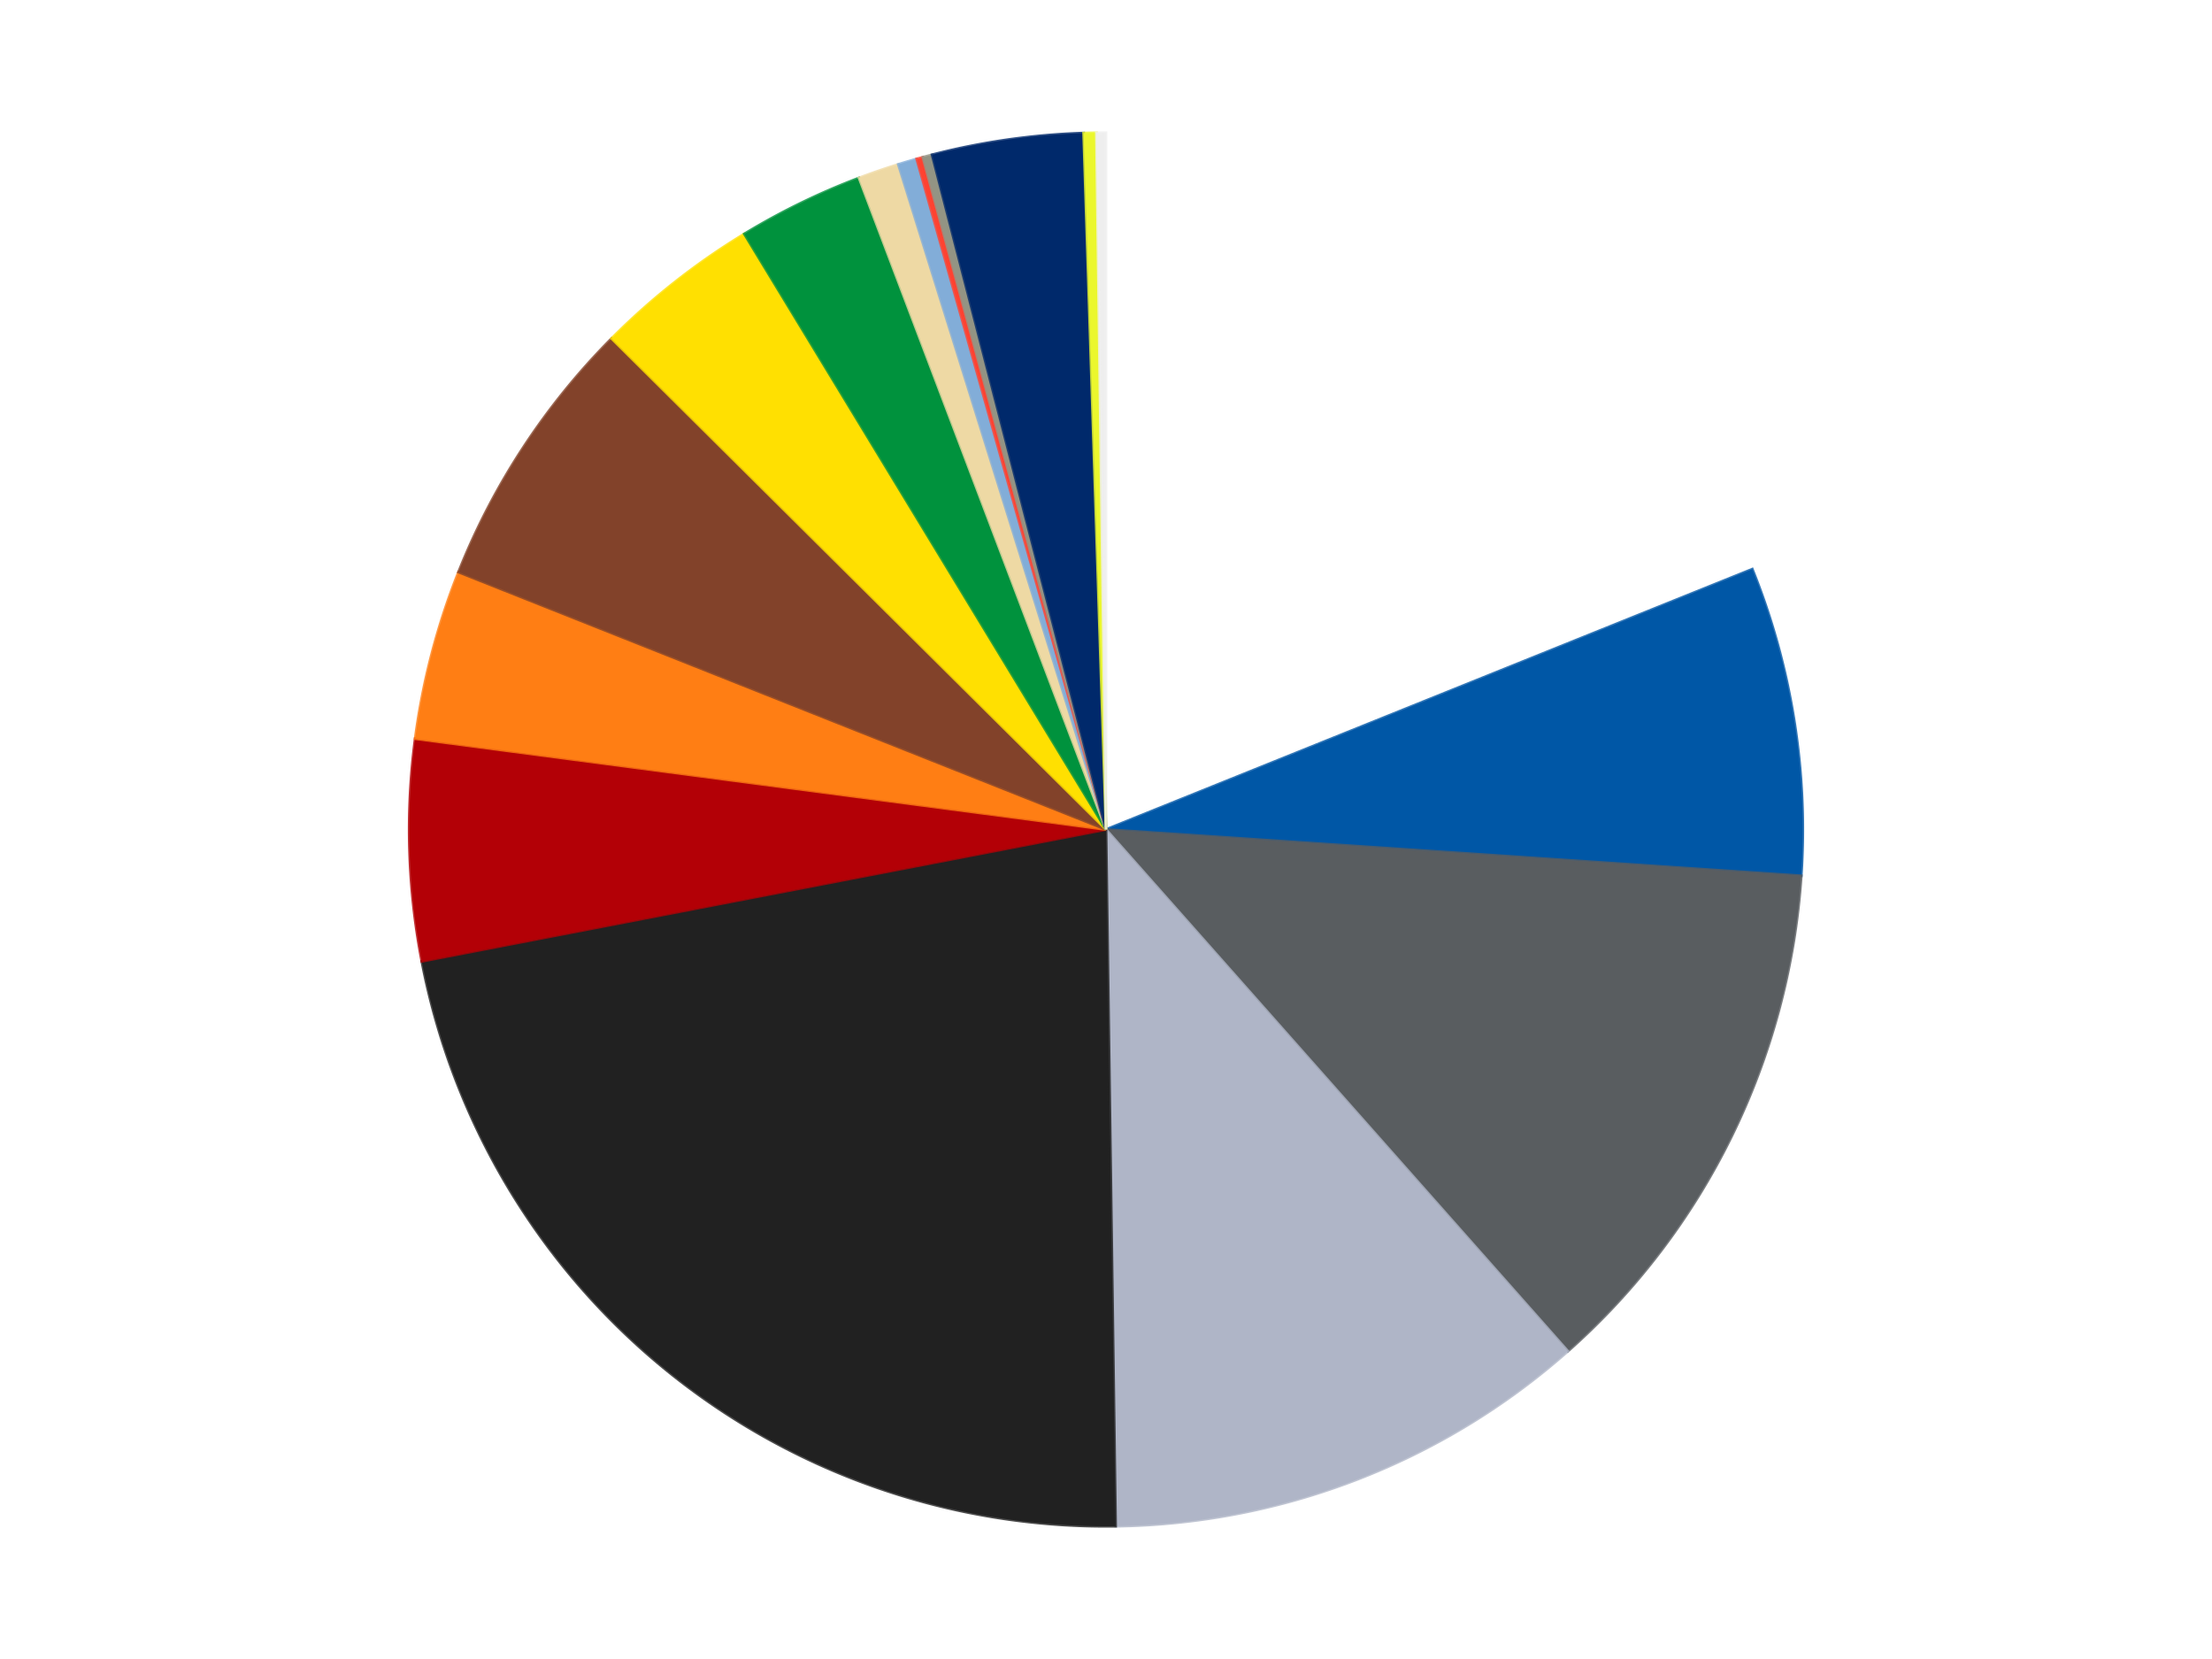
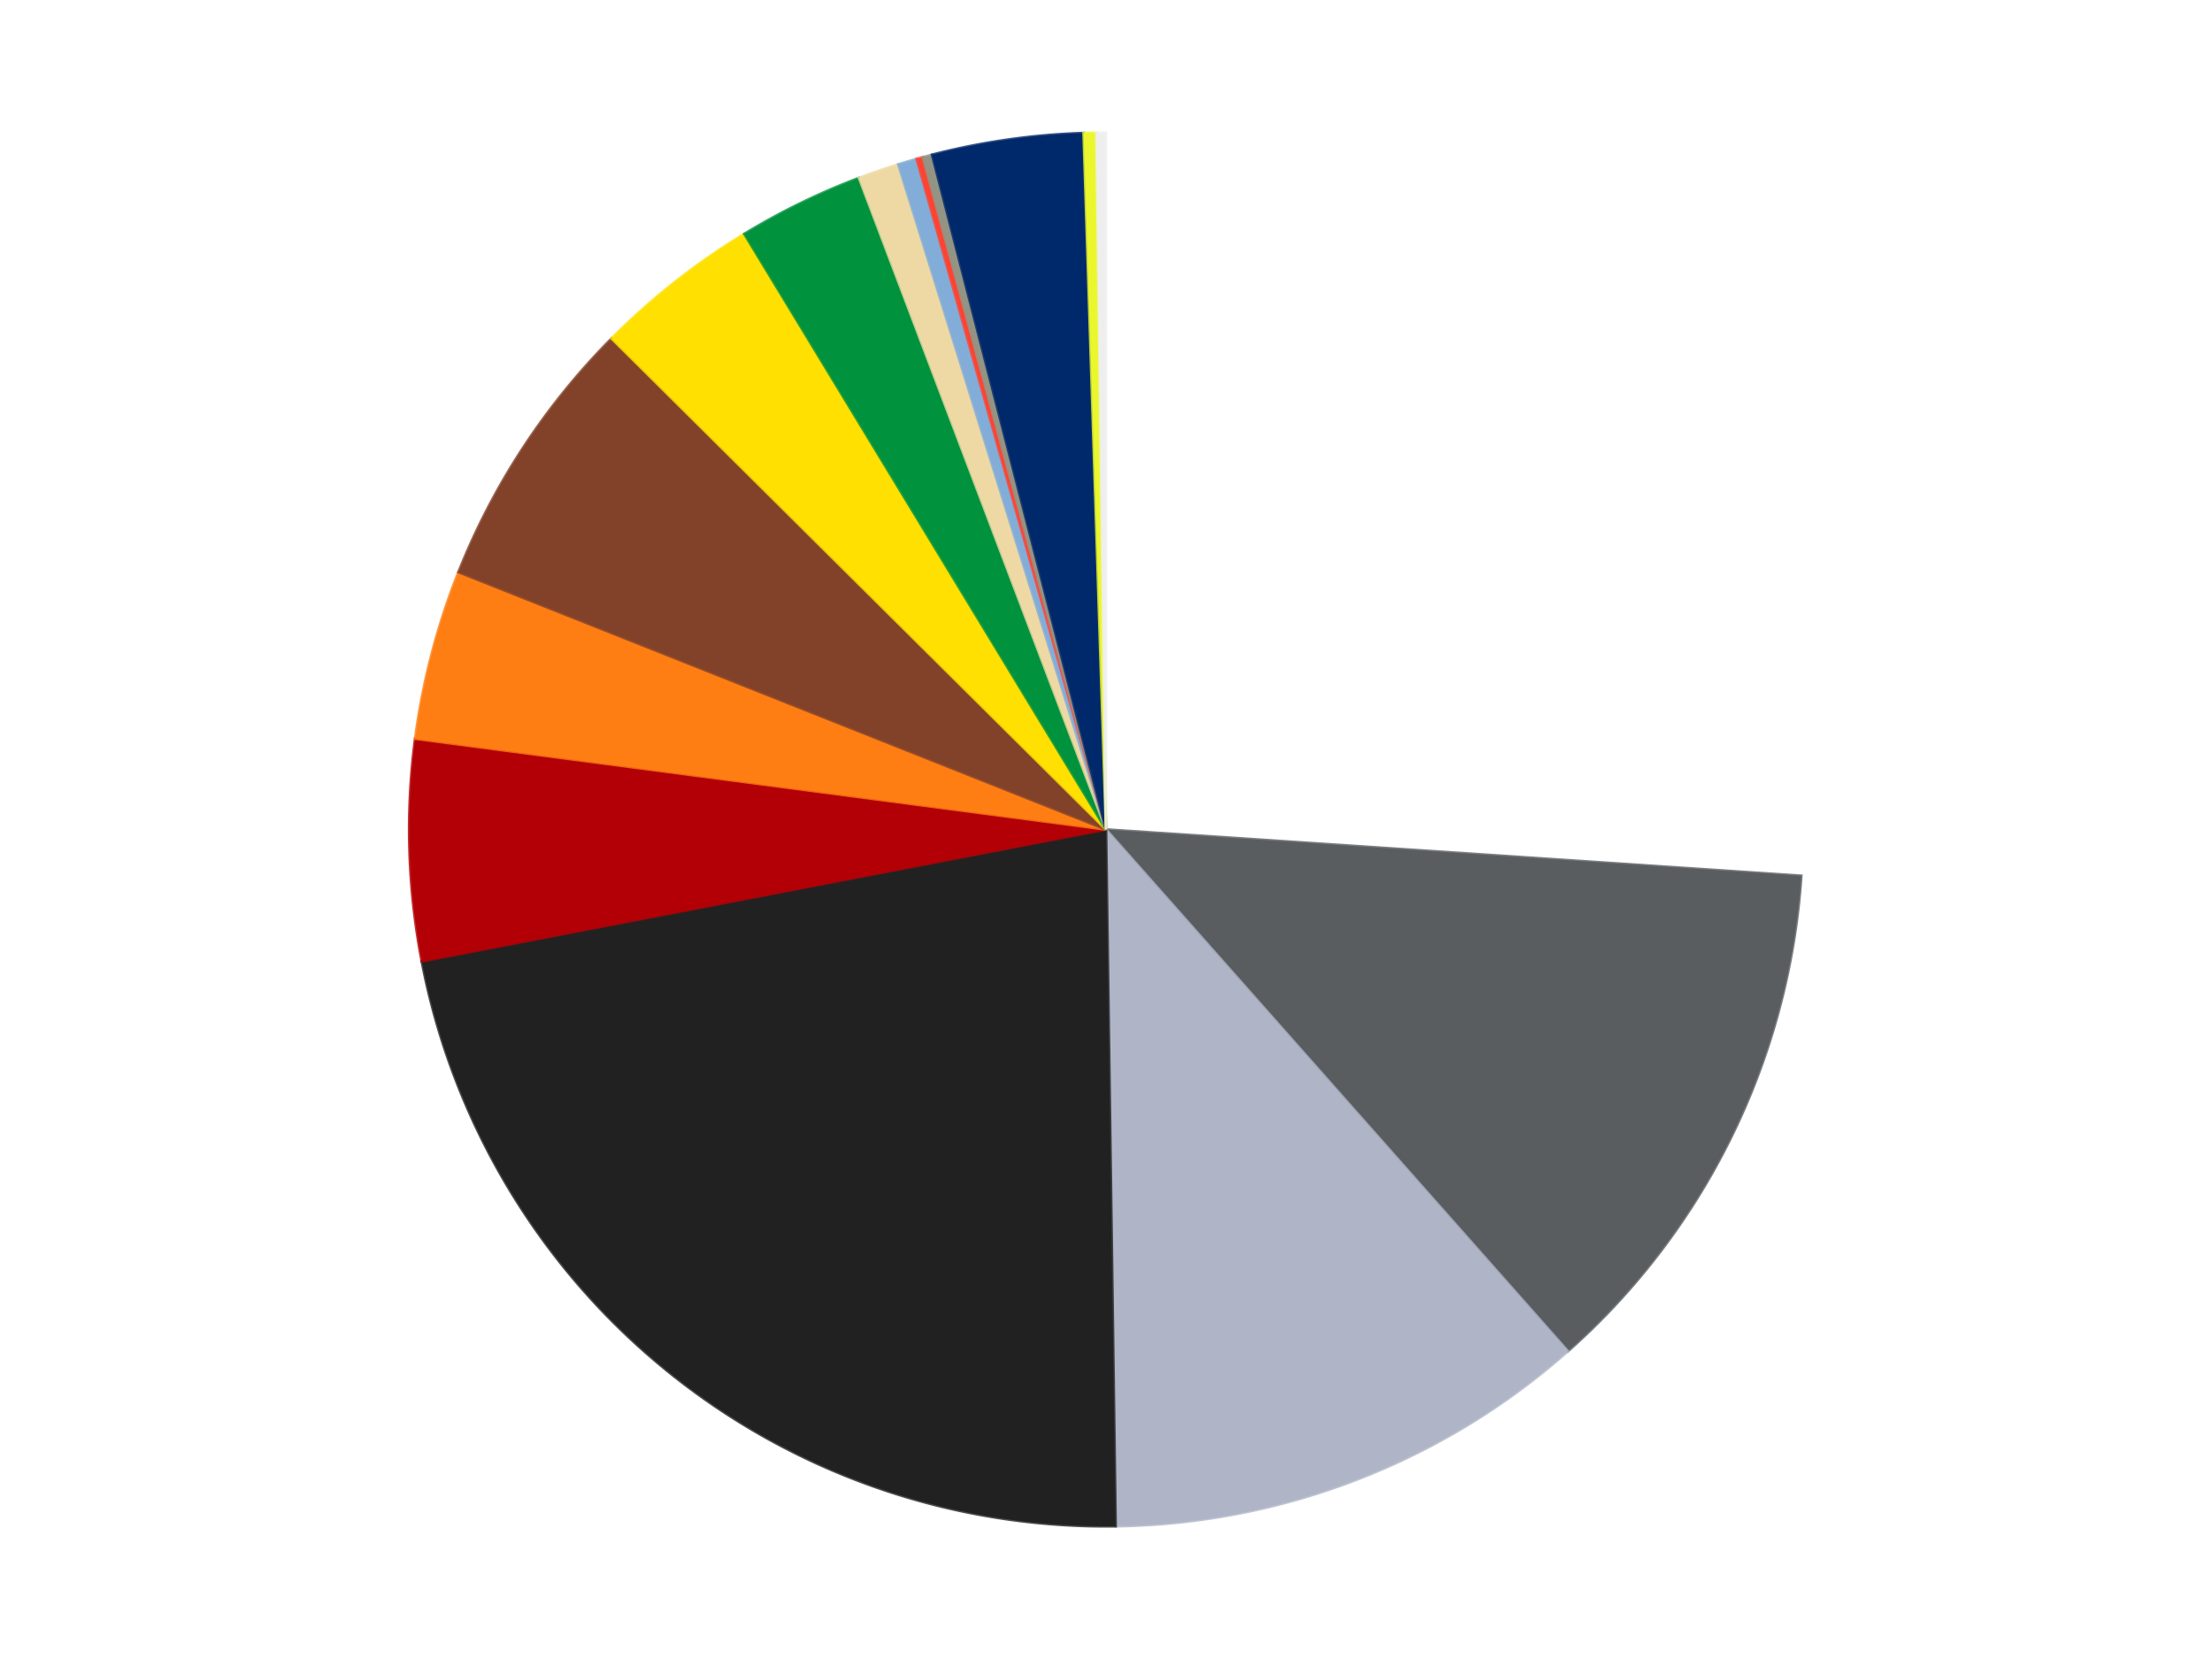
<svg xmlns="http://www.w3.org/2000/svg" xmlns:xlink="http://www.w3.org/1999/xlink" id="chart-d2851f56-9b97-4680-86c2-0baab42331e3" class="pygal-chart" viewBox="0 0 800 600">
  <defs>
    <style type="text/css">#chart-d2851f56-9b97-4680-86c2-0baab42331e3{-webkit-user-select:none;-webkit-font-smoothing:antialiased;font-family:Consolas,"Liberation Mono",Menlo,Courier,monospace}#chart-d2851f56-9b97-4680-86c2-0baab42331e3 .title{font-family:Consolas,"Liberation Mono",Menlo,Courier,monospace;font-size:16px}#chart-d2851f56-9b97-4680-86c2-0baab42331e3 .legends .legend text{font-family:Consolas,"Liberation Mono",Menlo,Courier,monospace;font-size:14px}#chart-d2851f56-9b97-4680-86c2-0baab42331e3 .axis text{font-family:Consolas,"Liberation Mono",Menlo,Courier,monospace;font-size:10px}#chart-d2851f56-9b97-4680-86c2-0baab42331e3 .axis text.major{font-family:Consolas,"Liberation Mono",Menlo,Courier,monospace;font-size:10px}#chart-d2851f56-9b97-4680-86c2-0baab42331e3 .text-overlay text.value{font-family:Consolas,"Liberation Mono",Menlo,Courier,monospace;font-size:16px}#chart-d2851f56-9b97-4680-86c2-0baab42331e3 .text-overlay text.label{font-family:Consolas,"Liberation Mono",Menlo,Courier,monospace;font-size:10px}#chart-d2851f56-9b97-4680-86c2-0baab42331e3 .tooltip{font-family:Consolas,"Liberation Mono",Menlo,Courier,monospace;font-size:14px}#chart-d2851f56-9b97-4680-86c2-0baab42331e3 text.no_data{font-family:Consolas,"Liberation Mono",Menlo,Courier,monospace;font-size:64px}
#chart-d2851f56-9b97-4680-86c2-0baab42331e3{background-color:transparent}#chart-d2851f56-9b97-4680-86c2-0baab42331e3 path,#chart-d2851f56-9b97-4680-86c2-0baab42331e3 line,#chart-d2851f56-9b97-4680-86c2-0baab42331e3 rect,#chart-d2851f56-9b97-4680-86c2-0baab42331e3 circle{-webkit-transition:150ms;-moz-transition:150ms;transition:150ms}#chart-d2851f56-9b97-4680-86c2-0baab42331e3 .graph &gt; .background{fill:transparent}#chart-d2851f56-9b97-4680-86c2-0baab42331e3 .plot &gt; .background{fill:transparent}#chart-d2851f56-9b97-4680-86c2-0baab42331e3 .graph{fill:rgba(0,0,0,.87)}#chart-d2851f56-9b97-4680-86c2-0baab42331e3 text.no_data{fill:rgba(0,0,0,1)}#chart-d2851f56-9b97-4680-86c2-0baab42331e3 .title{fill:rgba(0,0,0,1)}#chart-d2851f56-9b97-4680-86c2-0baab42331e3 .legends .legend text{fill:rgba(0,0,0,.87)}#chart-d2851f56-9b97-4680-86c2-0baab42331e3 .legends .legend:hover text{fill:rgba(0,0,0,1)}#chart-d2851f56-9b97-4680-86c2-0baab42331e3 .axis .line{stroke:rgba(0,0,0,1)}#chart-d2851f56-9b97-4680-86c2-0baab42331e3 .axis .guide.line{stroke:rgba(0,0,0,.54)}#chart-d2851f56-9b97-4680-86c2-0baab42331e3 .axis .major.line{stroke:rgba(0,0,0,.87)}#chart-d2851f56-9b97-4680-86c2-0baab42331e3 .axis text.major{fill:rgba(0,0,0,1)}#chart-d2851f56-9b97-4680-86c2-0baab42331e3 .axis.y .guides:hover .guide.line,#chart-d2851f56-9b97-4680-86c2-0baab42331e3 .line-graph .axis.x .guides:hover .guide.line,#chart-d2851f56-9b97-4680-86c2-0baab42331e3 .stackedline-graph .axis.x .guides:hover .guide.line,#chart-d2851f56-9b97-4680-86c2-0baab42331e3 .xy-graph .axis.x .guides:hover .guide.line{stroke:rgba(0,0,0,1)}#chart-d2851f56-9b97-4680-86c2-0baab42331e3 .axis .guides:hover text{fill:rgba(0,0,0,1)}#chart-d2851f56-9b97-4680-86c2-0baab42331e3 .reactive{fill-opacity:1.0;stroke-opacity:.8;stroke-width:1}#chart-d2851f56-9b97-4680-86c2-0baab42331e3 .ci{stroke:rgba(0,0,0,.87)}#chart-d2851f56-9b97-4680-86c2-0baab42331e3 .reactive.active,#chart-d2851f56-9b97-4680-86c2-0baab42331e3 .active .reactive{fill-opacity:0.6;stroke-opacity:.9;stroke-width:4}#chart-d2851f56-9b97-4680-86c2-0baab42331e3 .ci .reactive.active{stroke-width:1.5}#chart-d2851f56-9b97-4680-86c2-0baab42331e3 .series text{fill:rgba(0,0,0,1)}#chart-d2851f56-9b97-4680-86c2-0baab42331e3 .tooltip rect{fill:transparent;stroke:rgba(0,0,0,1);-webkit-transition:opacity 150ms;-moz-transition:opacity 150ms;transition:opacity 150ms}#chart-d2851f56-9b97-4680-86c2-0baab42331e3 .tooltip .label{fill:rgba(0,0,0,.87)}#chart-d2851f56-9b97-4680-86c2-0baab42331e3 .tooltip .label{fill:rgba(0,0,0,.87)}#chart-d2851f56-9b97-4680-86c2-0baab42331e3 .tooltip .legend{font-size:.8em;fill:rgba(0,0,0,.54)}#chart-d2851f56-9b97-4680-86c2-0baab42331e3 .tooltip .x_label{font-size:.6em;fill:rgba(0,0,0,1)}#chart-d2851f56-9b97-4680-86c2-0baab42331e3 .tooltip .xlink{font-size:.5em;text-decoration:underline}#chart-d2851f56-9b97-4680-86c2-0baab42331e3 .tooltip .value{font-size:1.5em}#chart-d2851f56-9b97-4680-86c2-0baab42331e3 .bound{font-size:.5em}#chart-d2851f56-9b97-4680-86c2-0baab42331e3 .max-value{font-size:.75em;fill:rgba(0,0,0,.54)}#chart-d2851f56-9b97-4680-86c2-0baab42331e3 .map-element{fill:transparent;stroke:rgba(0,0,0,.54) !important}#chart-d2851f56-9b97-4680-86c2-0baab42331e3 .map-element .reactive{fill-opacity:inherit;stroke-opacity:inherit}#chart-d2851f56-9b97-4680-86c2-0baab42331e3 .color-0,#chart-d2851f56-9b97-4680-86c2-0baab42331e3 .color-0 a:visited{stroke:#F44336;fill:#F44336}#chart-d2851f56-9b97-4680-86c2-0baab42331e3 .color-1,#chart-d2851f56-9b97-4680-86c2-0baab42331e3 .color-1 a:visited{stroke:#3F51B5;fill:#3F51B5}#chart-d2851f56-9b97-4680-86c2-0baab42331e3 .color-2,#chart-d2851f56-9b97-4680-86c2-0baab42331e3 .color-2 a:visited{stroke:#009688;fill:#009688}#chart-d2851f56-9b97-4680-86c2-0baab42331e3 .color-3,#chart-d2851f56-9b97-4680-86c2-0baab42331e3 .color-3 a:visited{stroke:#FFC107;fill:#FFC107}#chart-d2851f56-9b97-4680-86c2-0baab42331e3 .color-4,#chart-d2851f56-9b97-4680-86c2-0baab42331e3 .color-4 a:visited{stroke:#FF5722;fill:#FF5722}#chart-d2851f56-9b97-4680-86c2-0baab42331e3 .color-5,#chart-d2851f56-9b97-4680-86c2-0baab42331e3 .color-5 a:visited{stroke:#9C27B0;fill:#9C27B0}#chart-d2851f56-9b97-4680-86c2-0baab42331e3 .color-6,#chart-d2851f56-9b97-4680-86c2-0baab42331e3 .color-6 a:visited{stroke:#03A9F4;fill:#03A9F4}#chart-d2851f56-9b97-4680-86c2-0baab42331e3 .color-7,#chart-d2851f56-9b97-4680-86c2-0baab42331e3 .color-7 a:visited{stroke:#8BC34A;fill:#8BC34A}#chart-d2851f56-9b97-4680-86c2-0baab42331e3 .color-8,#chart-d2851f56-9b97-4680-86c2-0baab42331e3 .color-8 a:visited{stroke:#FF9800;fill:#FF9800}#chart-d2851f56-9b97-4680-86c2-0baab42331e3 .color-9,#chart-d2851f56-9b97-4680-86c2-0baab42331e3 .color-9 a:visited{stroke:#E91E63;fill:#E91E63}#chart-d2851f56-9b97-4680-86c2-0baab42331e3 .color-10,#chart-d2851f56-9b97-4680-86c2-0baab42331e3 .color-10 a:visited{stroke:#2196F3;fill:#2196F3}#chart-d2851f56-9b97-4680-86c2-0baab42331e3 .color-11,#chart-d2851f56-9b97-4680-86c2-0baab42331e3 .color-11 a:visited{stroke:#4CAF50;fill:#4CAF50}#chart-d2851f56-9b97-4680-86c2-0baab42331e3 .color-12,#chart-d2851f56-9b97-4680-86c2-0baab42331e3 .color-12 a:visited{stroke:#FFEB3B;fill:#FFEB3B}#chart-d2851f56-9b97-4680-86c2-0baab42331e3 .color-13,#chart-d2851f56-9b97-4680-86c2-0baab42331e3 .color-13 a:visited{stroke:#673AB7;fill:#673AB7}#chart-d2851f56-9b97-4680-86c2-0baab42331e3 .color-14,#chart-d2851f56-9b97-4680-86c2-0baab42331e3 .color-14 a:visited{stroke:#00BCD4;fill:#00BCD4}#chart-d2851f56-9b97-4680-86c2-0baab42331e3 .color-15,#chart-d2851f56-9b97-4680-86c2-0baab42331e3 .color-15 a:visited{stroke:#CDDC39;fill:#CDDC39}#chart-d2851f56-9b97-4680-86c2-0baab42331e3 .color-16,#chart-d2851f56-9b97-4680-86c2-0baab42331e3 .color-16 a:visited{stroke:#9E9E9E;fill:#9E9E9E}#chart-d2851f56-9b97-4680-86c2-0baab42331e3 .text-overlay .color-0 text{fill:black}#chart-d2851f56-9b97-4680-86c2-0baab42331e3 .text-overlay .color-1 text{fill:black}#chart-d2851f56-9b97-4680-86c2-0baab42331e3 .text-overlay .color-2 text{fill:black}#chart-d2851f56-9b97-4680-86c2-0baab42331e3 .text-overlay .color-3 text{fill:black}#chart-d2851f56-9b97-4680-86c2-0baab42331e3 .text-overlay .color-4 text{fill:black}#chart-d2851f56-9b97-4680-86c2-0baab42331e3 .text-overlay .color-5 text{fill:black}#chart-d2851f56-9b97-4680-86c2-0baab42331e3 .text-overlay .color-6 text{fill:black}#chart-d2851f56-9b97-4680-86c2-0baab42331e3 .text-overlay .color-7 text{fill:black}#chart-d2851f56-9b97-4680-86c2-0baab42331e3 .text-overlay .color-8 text{fill:black}#chart-d2851f56-9b97-4680-86c2-0baab42331e3 .text-overlay .color-9 text{fill:black}#chart-d2851f56-9b97-4680-86c2-0baab42331e3 .text-overlay .color-10 text{fill:black}#chart-d2851f56-9b97-4680-86c2-0baab42331e3 .text-overlay .color-11 text{fill:black}#chart-d2851f56-9b97-4680-86c2-0baab42331e3 .text-overlay .color-12 text{fill:black}#chart-d2851f56-9b97-4680-86c2-0baab42331e3 .text-overlay .color-13 text{fill:black}#chart-d2851f56-9b97-4680-86c2-0baab42331e3 .text-overlay .color-14 text{fill:black}#chart-d2851f56-9b97-4680-86c2-0baab42331e3 .text-overlay .color-15 text{fill:black}#chart-d2851f56-9b97-4680-86c2-0baab42331e3 .text-overlay .color-16 text{fill:black}
#chart-d2851f56-9b97-4680-86c2-0baab42331e3 text.no_data{text-anchor:middle}#chart-d2851f56-9b97-4680-86c2-0baab42331e3 .guide.line{fill:none}#chart-d2851f56-9b97-4680-86c2-0baab42331e3 .centered{text-anchor:middle}#chart-d2851f56-9b97-4680-86c2-0baab42331e3 .title{text-anchor:middle}#chart-d2851f56-9b97-4680-86c2-0baab42331e3 .legends .legend text{fill-opacity:1}#chart-d2851f56-9b97-4680-86c2-0baab42331e3 .axis.x text{text-anchor:middle}#chart-d2851f56-9b97-4680-86c2-0baab42331e3 .axis.x:not(.web) text[transform]{text-anchor:start}#chart-d2851f56-9b97-4680-86c2-0baab42331e3 .axis.x:not(.web) text[transform].backwards{text-anchor:end}#chart-d2851f56-9b97-4680-86c2-0baab42331e3 .axis.y text{text-anchor:end}#chart-d2851f56-9b97-4680-86c2-0baab42331e3 .axis.y text[transform].backwards{text-anchor:start}#chart-d2851f56-9b97-4680-86c2-0baab42331e3 .axis.y2 text{text-anchor:start}#chart-d2851f56-9b97-4680-86c2-0baab42331e3 .axis.y2 text[transform].backwards{text-anchor:end}#chart-d2851f56-9b97-4680-86c2-0baab42331e3 .axis .guide.line{stroke-dasharray:4,4;stroke:black}#chart-d2851f56-9b97-4680-86c2-0baab42331e3 .axis .major.guide.line{stroke-dasharray:6,6;stroke:black}#chart-d2851f56-9b97-4680-86c2-0baab42331e3 .horizontal .axis.y .guide.line,#chart-d2851f56-9b97-4680-86c2-0baab42331e3 .horizontal .axis.y2 .guide.line,#chart-d2851f56-9b97-4680-86c2-0baab42331e3 .vertical .axis.x .guide.line{opacity:0}#chart-d2851f56-9b97-4680-86c2-0baab42331e3 .horizontal .axis.always_show .guide.line,#chart-d2851f56-9b97-4680-86c2-0baab42331e3 .vertical .axis.always_show .guide.line{opacity:1 !important}#chart-d2851f56-9b97-4680-86c2-0baab42331e3 .axis.y .guides:hover .guide.line,#chart-d2851f56-9b97-4680-86c2-0baab42331e3 .axis.y2 .guides:hover .guide.line,#chart-d2851f56-9b97-4680-86c2-0baab42331e3 .axis.x .guides:hover .guide.line{opacity:1}#chart-d2851f56-9b97-4680-86c2-0baab42331e3 .axis .guides:hover text{opacity:1}#chart-d2851f56-9b97-4680-86c2-0baab42331e3 .nofill{fill:none}#chart-d2851f56-9b97-4680-86c2-0baab42331e3 .subtle-fill{fill-opacity:.2}#chart-d2851f56-9b97-4680-86c2-0baab42331e3 .dot{stroke-width:1px;fill-opacity:1;stroke-opacity:1}#chart-d2851f56-9b97-4680-86c2-0baab42331e3 .dot.active{stroke-width:5px}#chart-d2851f56-9b97-4680-86c2-0baab42331e3 .dot.negative{fill:transparent}#chart-d2851f56-9b97-4680-86c2-0baab42331e3 text,#chart-d2851f56-9b97-4680-86c2-0baab42331e3 tspan{stroke:none !important}#chart-d2851f56-9b97-4680-86c2-0baab42331e3 .series text.active{opacity:1}#chart-d2851f56-9b97-4680-86c2-0baab42331e3 .tooltip rect{fill-opacity:.95;stroke-width:.5}#chart-d2851f56-9b97-4680-86c2-0baab42331e3 .tooltip text{fill-opacity:1}#chart-d2851f56-9b97-4680-86c2-0baab42331e3 .showable{visibility:hidden}#chart-d2851f56-9b97-4680-86c2-0baab42331e3 .showable.shown{visibility:visible}#chart-d2851f56-9b97-4680-86c2-0baab42331e3 .gauge-background{fill:rgba(229,229,229,1);stroke:none}#chart-d2851f56-9b97-4680-86c2-0baab42331e3 .bg-lines{stroke:transparent;stroke-width:2px}</style>
    <script type="text/javascript">window.pygal = window.pygal || {};window.pygal.config = window.pygal.config || {};window.pygal.config['d2851f56-9b97-4680-86c2-0baab42331e3'] = {"allow_interruptions": false, "box_mode": "extremes", "classes": ["pygal-chart"], "css": ["file://style.css", "file://graph.css"], "defs": [], "disable_xml_declaration": false, "dots_size": 2.5, "dynamic_print_values": false, "explicit_size": false, "fill": false, "force_uri_protocol": "https", "formatter": null, "half_pie": false, "height": 600, "include_x_axis": false, "inner_radius": 0, "interpolate": null, "interpolation_parameters": {}, "interpolation_precision": 250, "inverse_y_axis": false, "js": ["//kozea.github.io/pygal.js/2.0.x/pygal-tooltips.min.js"], "legend_at_bottom": false, "legend_at_bottom_columns": null, "legend_box_size": 12, "logarithmic": false, "margin": 20, "margin_bottom": null, "margin_left": null, "margin_right": null, "margin_top": null, "max_scale": 16, "min_scale": 4, "missing_value_fill_truncation": "x", "no_data_text": "No data", "no_prefix": false, "order_min": null, "pretty_print": false, "print_labels": false, "print_values": false, "print_values_position": "center", "print_zeroes": true, "range": null, "rounded_bars": null, "secondary_range": null, "show_dots": true, "show_legend": false, "show_minor_x_labels": true, "show_minor_y_labels": true, "show_only_major_dots": false, "show_x_guides": false, "show_x_labels": true, "show_y_guides": true, "show_y_labels": true, "spacing": 10, "stack_from_top": false, "strict": false, "stroke": true, "stroke_style": null, "style": {"background": "transparent", "ci_colors": [], "colors": ["#F44336", "#3F51B5", "#009688", "#FFC107", "#FF5722", "#9C27B0", "#03A9F4", "#8BC34A", "#FF9800", "#E91E63", "#2196F3", "#4CAF50", "#FFEB3B", "#673AB7", "#00BCD4", "#CDDC39", "#9E9E9E", "#607D8B"], "dot_opacity": "1", "font_family": "Consolas, \"Liberation Mono\", Menlo, Courier, monospace", "foreground": "rgba(0, 0, 0, .87)", "foreground_strong": "rgba(0, 0, 0, 1)", "foreground_subtle": "rgba(0, 0, 0, .54)", "guide_stroke_color": "black", "guide_stroke_dasharray": "4,4", "label_font_family": "Consolas, \"Liberation Mono\", Menlo, Courier, monospace", "label_font_size": 10, "legend_font_family": "Consolas, \"Liberation Mono\", Menlo, Courier, monospace", "legend_font_size": 14, "major_guide_stroke_color": "black", "major_guide_stroke_dasharray": "6,6", "major_label_font_family": "Consolas, \"Liberation Mono\", Menlo, Courier, monospace", "major_label_font_size": 10, "no_data_font_family": "Consolas, \"Liberation Mono\", Menlo, Courier, monospace", "no_data_font_size": 64, "opacity": "1.0", "opacity_hover": "0.6", "plot_background": "transparent", "stroke_opacity": ".8", "stroke_opacity_hover": ".9", "stroke_width": "1", "stroke_width_hover": "4", "title_font_family": "Consolas, \"Liberation Mono\", Menlo, Courier, monospace", "title_font_size": 16, "tooltip_font_family": "Consolas, \"Liberation Mono\", Menlo, Courier, monospace", "tooltip_font_size": 14, "transition": "150ms", "value_background": "rgba(229, 229, 229, 1)", "value_colors": [], "value_font_family": "Consolas, \"Liberation Mono\", Menlo, Courier, monospace", "value_font_size": 16, "value_label_font_family": "Consolas, \"Liberation Mono\", Menlo, Courier, monospace", "value_label_font_size": 10}, "title": null, "tooltip_border_radius": 0, "tooltip_fancy_mode": true, "truncate_label": null, "truncate_legend": null, "width": 800, "x_label_rotation": 0, "x_labels": null, "x_labels_major": null, "x_labels_major_count": null, "x_labels_major_every": null, "x_title": null, "xrange": null, "y_label_rotation": 0, "y_labels": null, "y_labels_major": null, "y_labels_major_count": null, "y_labels_major_every": null, "y_title": null, "zero": 0, "legends": ["White", "Blue", "Dark Bluish Gray", "Light Bluish Gray", "Black", "Red", "Orange", "Reddish Brown", "Yellow", "Green", "Tan", "Medium Blue", "Trans-Neon Orange", "Trans-Black", "Trans-Dark Blue", "Trans-Yellow", "Trans-Clear"]}</script>
    <script type="text/javascript" xlink:href="https://kozea.github.io/pygal.js/2.0.x/pygal-tooltips.min.js" />
  </defs>
  <title>Pygal</title>
  <g class="graph pie-graph vertical">
    <rect x="0" y="0" width="800" height="600" class="background" />
    <g transform="translate(20, 20)" class="plot">
-       <rect x="0" y="0" width="760" height="560" class="background" />
      <g class="series serie-0 color-0">
        <g class="slices">
          <g class="slice" style="fill: #FFFFFF; stroke: #FFFFFF">
            <path d="M380 28 A252 252 0 0 1 613.746 185.837 L380 280 A0 0 0 0 0 380 280 z" class="slice reactive tooltip-trigger" />
            <desc class="value">259</desc>
            <desc class="x centered">450.5115273099681</desc>
            <desc class="y centered">175.57718392795744</desc>
          </g>
        </g>
      </g>
      <g class="series serie-1 color-1">
        <g class="slices">
          <g class="slice" style="fill: #0057A6; stroke: #0057A6">
-             <path d="M613.746 185.837 A252 252 0 0 1 631.443 296.746 L380 280 A0 0 0 0 0 380 280 z" class="slice reactive tooltip-trigger" />
            <desc class="value">98</desc>
            <desc class="x centered">504.4260494385162</desc>
            <desc class="y centered">260.14658162623084</desc>
          </g>
        </g>
      </g>
      <g class="series serie-2 color-2">
        <g class="slices">
          <g class="slice" style="fill: #595D60; stroke: #595D60">
            <path d="M631.443 296.746 A252 252 0 0 1 547.04 468.684 L380 280 A0 0 0 0 0 380 280 z" class="slice reactive tooltip-trigger" />
            <desc class="value">170</desc>
            <desc class="x centered">493.1069482992757</desc>
            <desc class="y centered">335.52313253433175</desc>
          </g>
        </g>
      </g>
      <g class="series serie-3 color-3">
        <g class="slices">
          <g class="slice" style="fill: #AFB5C7; stroke: #AFB5C7">
            <path d="M547.04 468.684 A252 252 0 0 1 383.467 531.976 L380 280 A0 0 0 0 0 380 280 z" class="slice reactive tooltip-trigger" />
            <desc class="value">155</desc>
            <desc class="x centered">425.46890085944517</desc>
            <desc class="y centered">397.50991045283774</desc>
          </g>
        </g>
      </g>
      <g class="series serie-4 color-4">
        <g class="slices">
          <g class="slice" style="fill: #212121; stroke: #212121">
-             <path d="M383.467 531.976 A252 252 0 0 1 132.551 327.674 L380 280 A0 0 0 0 0 380 280 z" class="slice reactive tooltip-trigger" />
+             <path d="M383.467 531.976 A252 252 0 0 1 132.551 327.674 A0 0 0 0 0 380 280 z" class="slice reactive tooltip-trigger" />
            <desc class="value">304</desc>
            <desc class="x centered">300.4439462114412</desc>
            <desc class="y centered">377.7079029843131</desc>
          </g>
        </g>
      </g>
      <g class="series serie-5 color-5">
        <g class="slices">
          <g class="slice" style="fill: #B30006; stroke: #B30006">
            <path d="M132.551 327.674 A252 252 0 0 1 130.15 247.155 L380 280 A0 0 0 0 0 380 280 z" class="slice reactive tooltip-trigger" />
            <desc class="value">70</desc>
            <desc class="x centered">254.05598268223758</desc>
            <desc class="y centered">283.75559607295065</desc>
          </g>
        </g>
      </g>
      <g class="series serie-6 color-6">
        <g class="slices">
          <g class="slice" style="fill: #FF7E14; stroke: #FF7E14">
            <path d="M130.15 247.155 A252 252 0 0 1 145.824 186.91 L380 280 A0 0 0 0 0 380 280 z" class="slice reactive tooltip-trigger" />
            <desc class="value">54</desc>
            <desc class="x centered">258.05974766724546</desc>
            <desc class="y centered">248.2734360350171</desc>
          </g>
        </g>
      </g>
      <g class="series serie-7 color-7">
        <g class="slices">
          <g class="slice" style="fill: #82422A; stroke: #82422A">
            <path d="M145.824 186.91 A252 252 0 0 1 201.197 102.423 L380 280 A0 0 0 0 0 380 280 z" class="slice reactive tooltip-trigger" />
            <desc class="value">88</desc>
            <desc class="x centered">274.616944241385</desc>
            <desc class="y centered">210.9318339683423</desc>
          </g>
        </g>
      </g>
      <g class="series serie-8 color-8">
        <g class="slices">
          <g class="slice" style="fill: #FFE001; stroke: #FFE001">
            <path d="M201.197 102.423 A252 252 0 0 1 249.194 64.608 L380 280 A0 0 0 0 0 380 280 z" class="slice reactive tooltip-trigger" />
            <desc class="value">53</desc>
            <desc class="x centered">302.02252876486364</desc>
            <desc class="y centered">181.02771105115593</desc>
          </g>
        </g>
      </g>
      <g class="series serie-9 color-9">
        <g class="slices">
          <g class="slice" style="fill: #00923D; stroke: #00923D">
            <path d="M249.194 64.608 A252 252 0 0 1 290.681 44.36 L380 280 A0 0 0 0 0 380 280 z" class="slice reactive tooltip-trigger" />
            <desc class="value">40</desc>
            <desc class="x centered">324.73638253368557</desc>
            <desc class="y centered">166.76602725093113</desc>
          </g>
        </g>
      </g>
      <g class="series serie-10 color-10">
        <g class="slices">
          <g class="slice" style="fill: #EED9A4; stroke: #EED9A4">
            <path d="M290.681 44.36 A252 252 0 0 1 304.881 39.457 L380 280 A0 0 0 0 0 380 280 z" class="slice reactive tooltip-trigger" />
            <desc class="value">13</desc>
            <desc class="x centered">338.87218705636866</desc>
            <desc class="y centered">160.90128882950216</desc>
          </g>
        </g>
      </g>
      <g class="series serie-11 color-11">
        <g class="slices">
          <g class="slice" style="fill: #82ADD8; stroke: #82ADD8">
            <path d="M304.881 39.457 A252 252 0 0 1 311.527 37.481 L380 280 A0 0 0 0 0 380 280 z" class="slice reactive tooltip-trigger" />
            <desc class="value">6</desc>
            <desc class="x centered">344.0986510918528</desc>
            <desc class="y centered">159.22296101255222</desc>
          </g>
        </g>
      </g>
      <g class="series serie-12 color-12">
        <g class="slices">
          <g class="slice" style="fill: #FF4231; stroke: #FF4231">
            <path d="M311.527 37.481 A252 252 0 0 1 313.755 36.863 L380 280 A0 0 0 0 0 380 280 z" class="slice reactive tooltip-trigger" />
            <desc class="value">2</desc>
            <desc class="x centered">346.320230616592</desc>
            <desc class="y centered">158.5847079883244</desc>
          </g>
        </g>
      </g>
      <g class="series serie-13 color-13">
        <g class="slices">
          <g class="slice" style="fill: #939484; stroke: #939484">
            <path d="M313.755 36.863 A252 252 0 0 1 317.106 35.975 L380 280 A0 0 0 0 0 380 280 z" class="slice reactive tooltip-trigger" />
            <desc class="value">3</desc>
            <desc class="x centered">347.7145211484535</desc>
            <desc class="y centered">158.20653607304558</desc>
          </g>
        </g>
      </g>
      <g class="series serie-14 color-14">
        <g class="slices">
          <g class="slice" style="fill: #00296B; stroke: #00296B">
            <path d="M317.106 35.975 A252 252 0 0 1 371.911 28.13 L380 280 A0 0 0 0 0 380 280 z" class="slice reactive tooltip-trigger" />
            <desc class="value">48</desc>
            <desc class="x centered">362.14633220446905</desc>
            <desc class="y centered">155.27130824767374</desc>
          </g>
        </g>
      </g>
      <g class="series serie-15 color-15">
        <g class="slices">
          <g class="slice" style="fill: #EBF72D; stroke: #EBF72D">
            <path d="M371.911 28.13 A252 252 0 0 1 376.533 28.024 L380 280 A0 0 0 0 0 380 280 z" class="slice reactive tooltip-trigger" />
            <desc class="value">4</desc>
            <desc class="x centered">377.1109052307372</desc>
            <desc class="y centered">154.0331268491028</desc>
          </g>
        </g>
      </g>
      <g class="series serie-16 color-16">
        <g class="slices">
          <g class="slice" style="fill: #EEEEEE; stroke: #EEEEEE">
            <path d="M376.533 28.024 A252 252 0 0 1 380 28 L380 280 A0 0 0 0 0 380 280 z" class="slice reactive tooltip-trigger" />
            <desc class="value">3</desc>
            <desc class="x centered">379.13320244067677</desc>
            <desc class="y centered">154.0029815353111</desc>
          </g>
        </g>
      </g>
    </g>
    <g class="titles" />
    <g transform="translate(20, 20)" class="plot overlay">
      <g class="series serie-0 color-0" />
      <g class="series serie-1 color-1" />
      <g class="series serie-2 color-2" />
      <g class="series serie-3 color-3" />
      <g class="series serie-4 color-4" />
      <g class="series serie-5 color-5" />
      <g class="series serie-6 color-6" />
      <g class="series serie-7 color-7" />
      <g class="series serie-8 color-8" />
      <g class="series serie-9 color-9" />
      <g class="series serie-10 color-10" />
      <g class="series serie-11 color-11" />
      <g class="series serie-12 color-12" />
      <g class="series serie-13 color-13" />
      <g class="series serie-14 color-14" />
      <g class="series serie-15 color-15" />
      <g class="series serie-16 color-16" />
    </g>
    <g transform="translate(20, 20)" class="plot text-overlay">
      <g class="series serie-0 color-0" />
      <g class="series serie-1 color-1" />
      <g class="series serie-2 color-2" />
      <g class="series serie-3 color-3" />
      <g class="series serie-4 color-4" />
      <g class="series serie-5 color-5" />
      <g class="series serie-6 color-6" />
      <g class="series serie-7 color-7" />
      <g class="series serie-8 color-8" />
      <g class="series serie-9 color-9" />
      <g class="series serie-10 color-10" />
      <g class="series serie-11 color-11" />
      <g class="series serie-12 color-12" />
      <g class="series serie-13 color-13" />
      <g class="series serie-14 color-14" />
      <g class="series serie-15 color-15" />
      <g class="series serie-16 color-16" />
    </g>
    <g transform="translate(20, 20)" class="plot tooltip-overlay">
      <g transform="translate(0 0)" style="opacity: 0" class="tooltip">
        <rect rx="0" ry="0" width="0" height="0" class="tooltip-box" />
        <g class="text" />
      </g>
    </g>
  </g>
</svg>